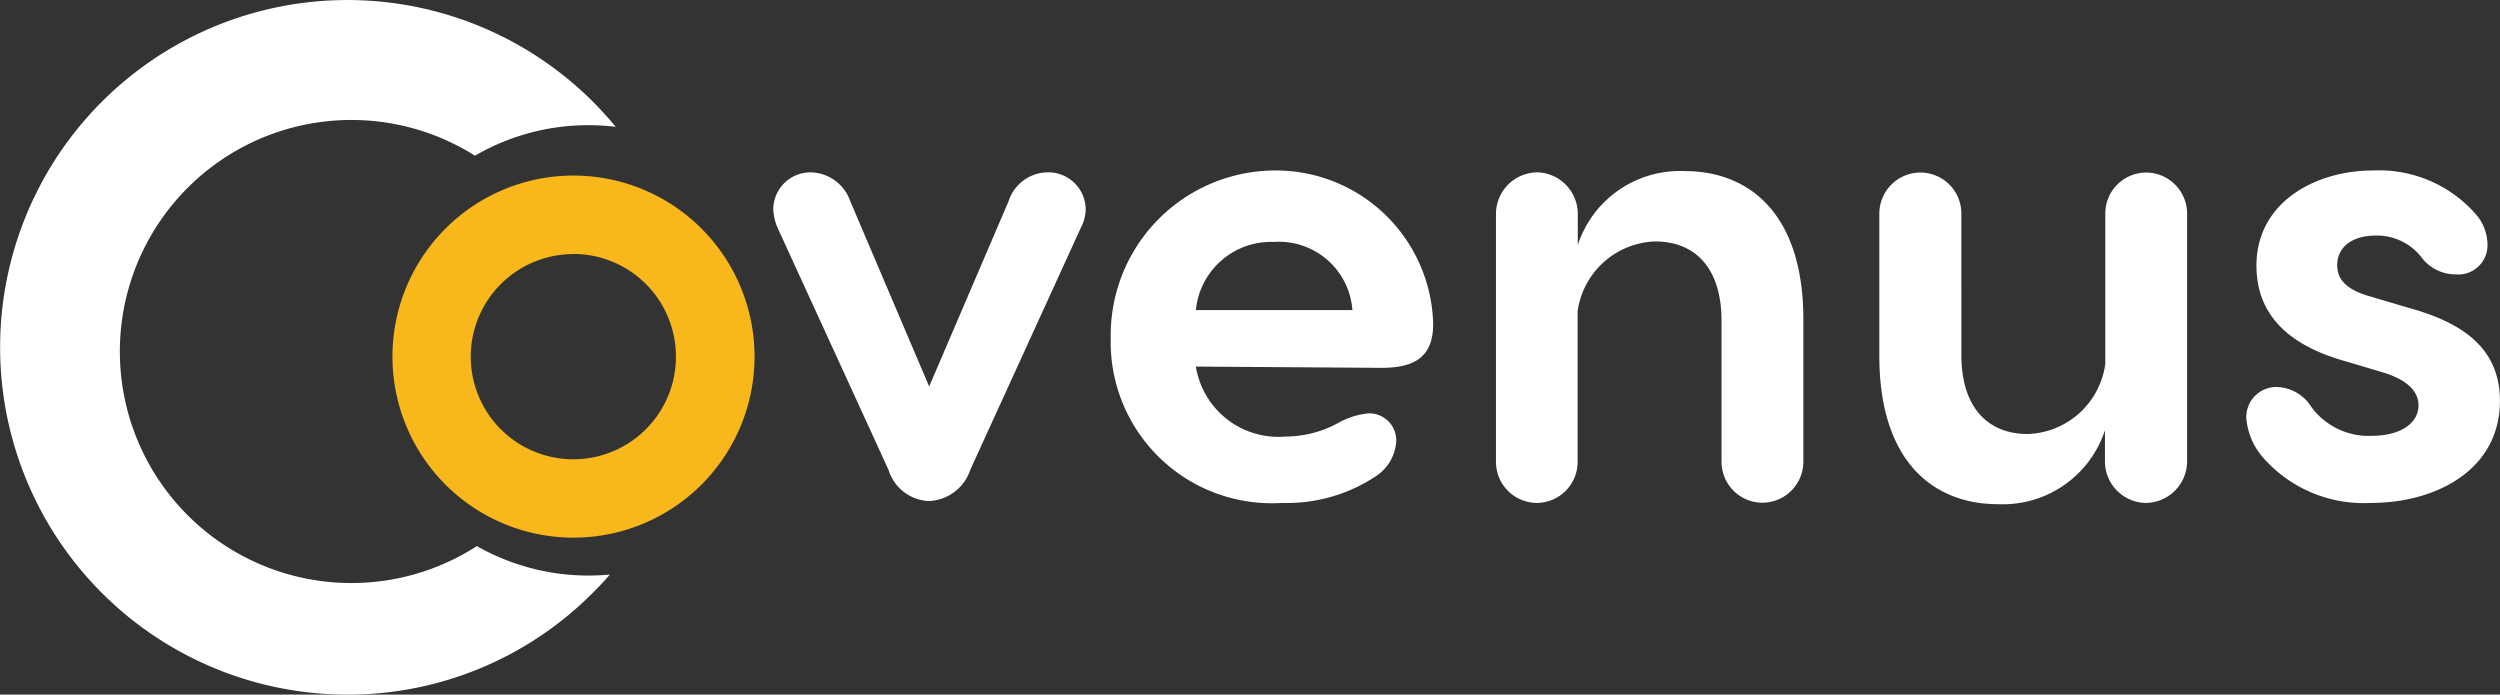
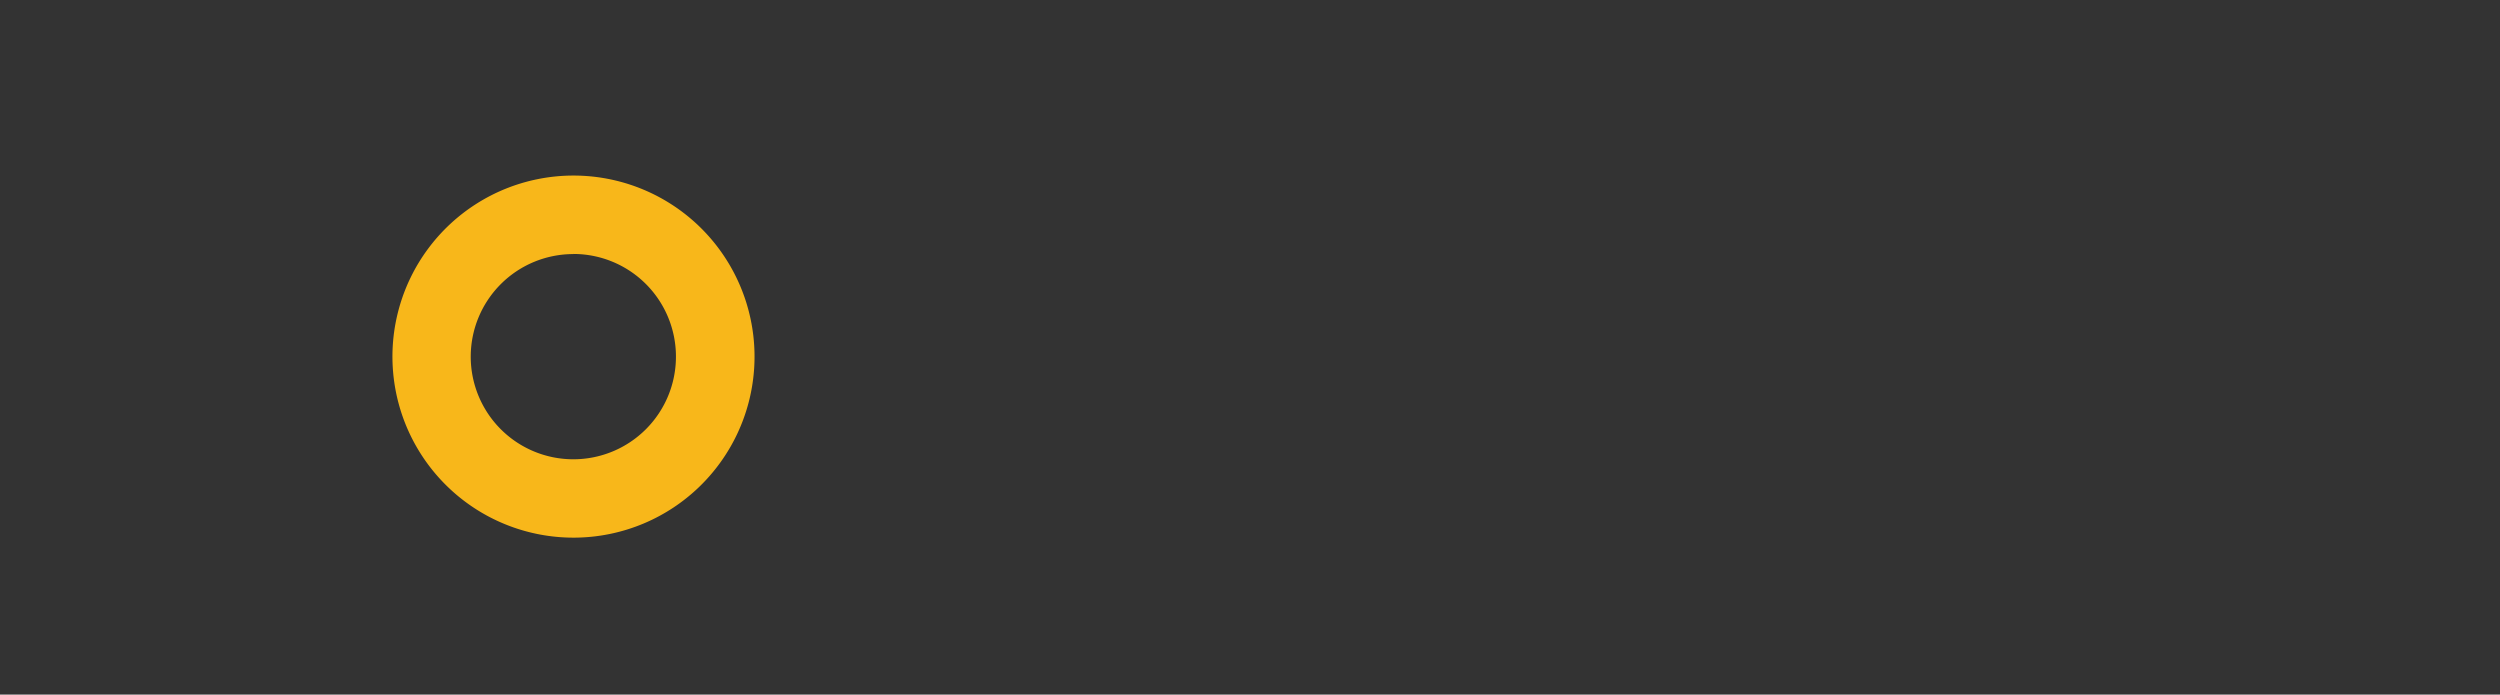
<svg xmlns="http://www.w3.org/2000/svg" width="67.883" height="18.861" viewBox="0 0 67.883 18.861">
  <rect x="0" y="0" width="67.883" height="18.861" fill="#333333" stroke="none" />
  <g transform="translate(-333.707 -148.628)">
    <g transform="translate(333.707 145.199)">
-       <path d="M7.956-8.891A1.126,1.126,0,0,0,6.9-8.109L4.743-3.077,2.6-8.109A1.161,1.161,0,0,0,1.53-8.891a1.009,1.009,0,0,0-1.02,1,1.408,1.408,0,0,0,.119.51L3.638-.816a1.2,1.2,0,0,0,1.1.85,1.237,1.237,0,0,0,1.122-.85L8.857-7.378a1.126,1.126,0,0,0,.136-.51A1.013,1.013,0,0,0,7.956-8.891Zm6.188-.051A4.472,4.472,0,0,0,9.673-4.4,4.376,4.376,0,0,0,14.331.085a4.363,4.363,0,0,0,2.55-.731,1.22,1.22,0,0,0,.544-.935.732.732,0,0,0-.765-.765,2.082,2.082,0,0,0-.833.272,3,3,0,0,1-1.411.357,2.269,2.269,0,0,1-2.431-1.9l5.049.034c.9,0,1.394-.306,1.394-1.19A4.272,4.272,0,0,0,14.144-8.942Zm0,1.938a2,2,0,0,1,2.091,1.853h-4.25A2.051,2.051,0,0,1,14.144-7ZM25.262-8.925a2.918,2.918,0,0,0-2.907,2.006v-.85a1.129,1.129,0,0,0-1.1-1.122,1.132,1.132,0,0,0-1.122,1.122V-1.02A1.117,1.117,0,0,0,21.25.085a1.114,1.114,0,0,0,1.1-1.1v-4.1a2.2,2.2,0,0,1,2.108-1.9c1,0,1.8.629,1.8,2.159V-1.02a1.114,1.114,0,0,0,1.1,1.1,1.117,1.117,0,0,0,1.122-1.1V-4.862C28.492-7.8,26.979-8.925,25.262-8.925Zm8.5,9.044a2.918,2.918,0,0,0,2.907-2.006v.85a1.129,1.129,0,0,0,1.1,1.122A1.132,1.132,0,0,0,38.9-1.037V-7.786a1.117,1.117,0,0,0-1.122-1.1,1.114,1.114,0,0,0-1.1,1.1v4.1a2.2,2.2,0,0,1-2.108,1.9c-1,0-1.8-.629-1.8-2.159V-7.786a1.114,1.114,0,0,0-1.105-1.1,1.117,1.117,0,0,0-1.122,1.1v3.842C30.532-1,32.045.119,33.762.119Zm10.2-9.061c-1.615,0-3.179.884-3.179,2.584,0,1.207.714,2.125,2.431,2.6l.969.289c.816.238,1,.612,1,.9,0,.476-.459.833-1.292.833a1.926,1.926,0,0,1-1.615-.782,1.148,1.148,0,0,0-.918-.544.816.816,0,0,0-.85.85,1.852,1.852,0,0,0,.459,1.071A3.638,3.638,0,0,0,43.894.085c1.768,0,3.5-.9,3.5-2.771,0-1.513-1.139-2.159-2.5-2.533L43.86-5.525c-.782-.221-.884-.578-.884-.85,0-.476.391-.8,1.054-.8a1.536,1.536,0,0,1,1.224.578,1.154,1.154,0,0,0,.935.476.794.794,0,0,0,.867-.833,1.28,1.28,0,0,0-.272-.748A3.486,3.486,0,0,0,43.962-8.942Z" transform="translate(20.487 17)" fill="#fff" />
      <g transform="translate(0 3.429)">
-         <path d="M9.429,18.861A9.43,9.43,0,1,1,16.1,2.762c.216.217.425.446.62.682a6.2,6.2,0,0,0-.746-.045,6.114,6.114,0,0,0-3.077.829,6.287,6.287,0,1,0,.052,10.6,6.117,6.117,0,0,0,3.025.8c.2,0,.394-.009.588-.028-.152.175-.308.342-.461.492A9.369,9.369,0,0,1,9.429,18.861Z" transform="translate(0 0)" fill="#fff" />
        <path d="M4.916,9.833a4.916,4.916,0,1,1,1.914-.387A4.917,4.917,0,0,1,4.916,9.833Zm0-7.7A2.786,2.786,0,1,0,7.7,4.916,2.786,2.786,0,0,0,4.916,2.13Z" transform="translate(10.654 4.766)" fill="#f8b71a" />
      </g>
    </g>
  </g>
</svg>